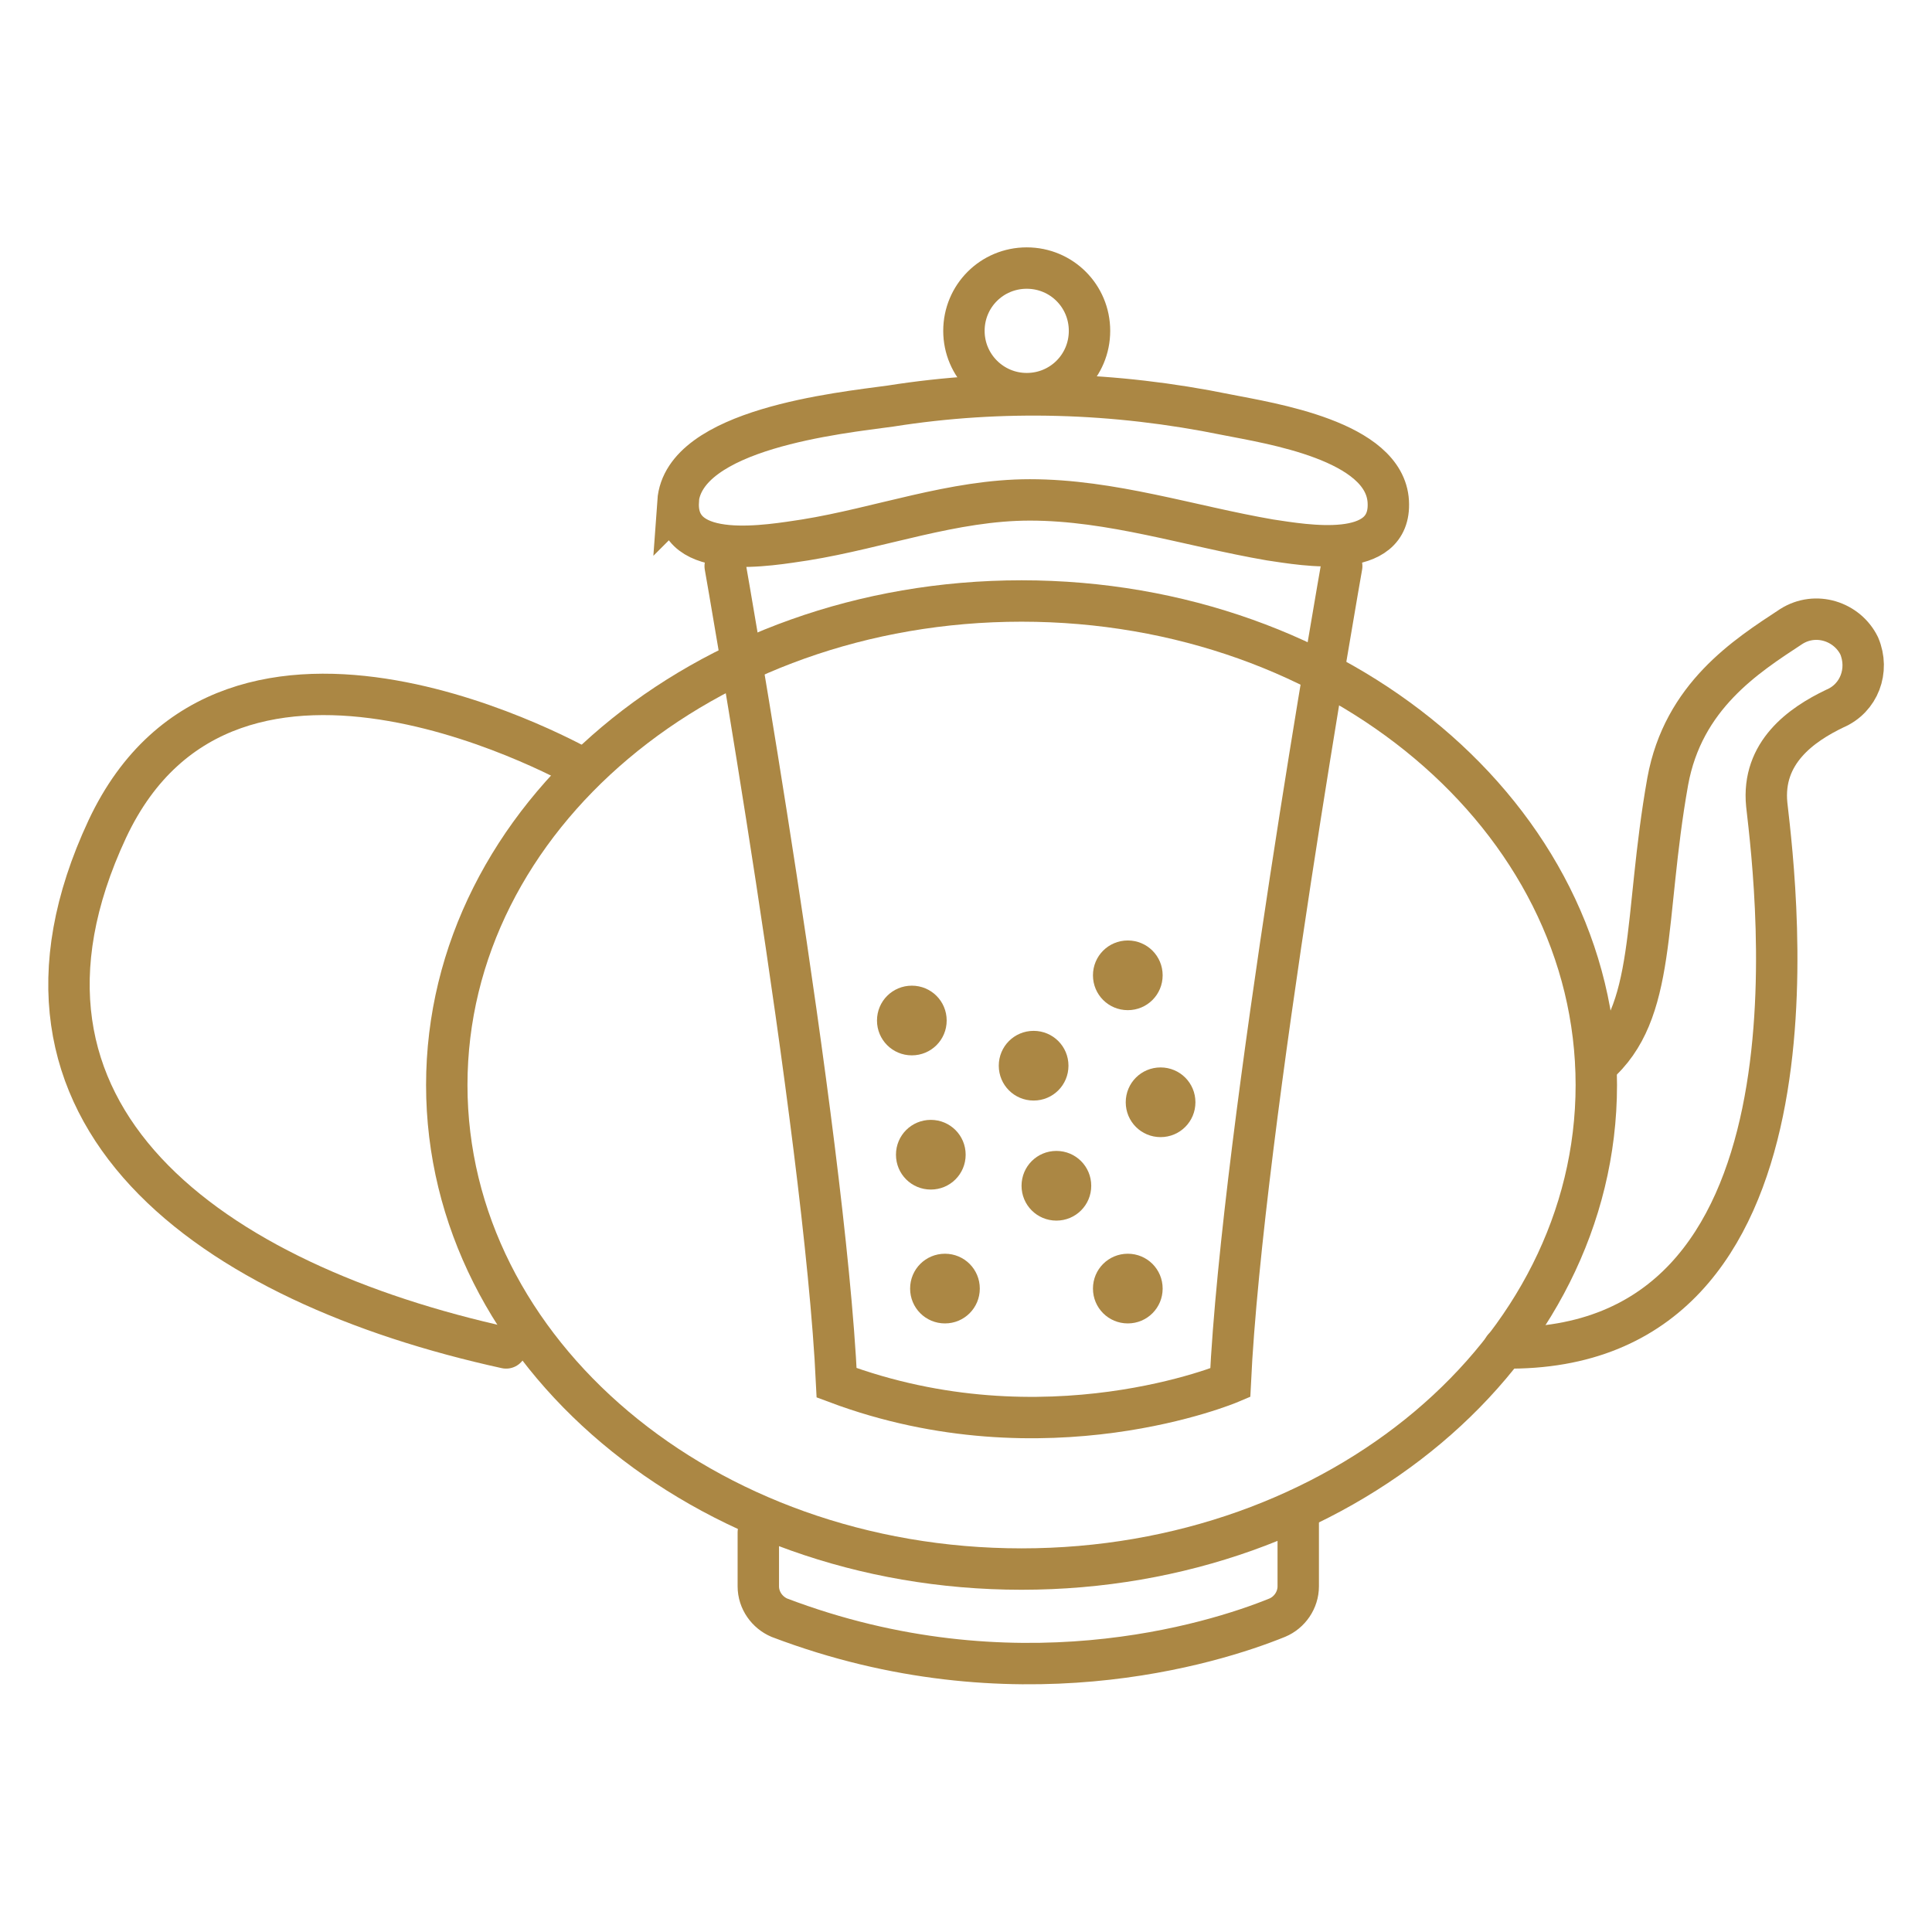
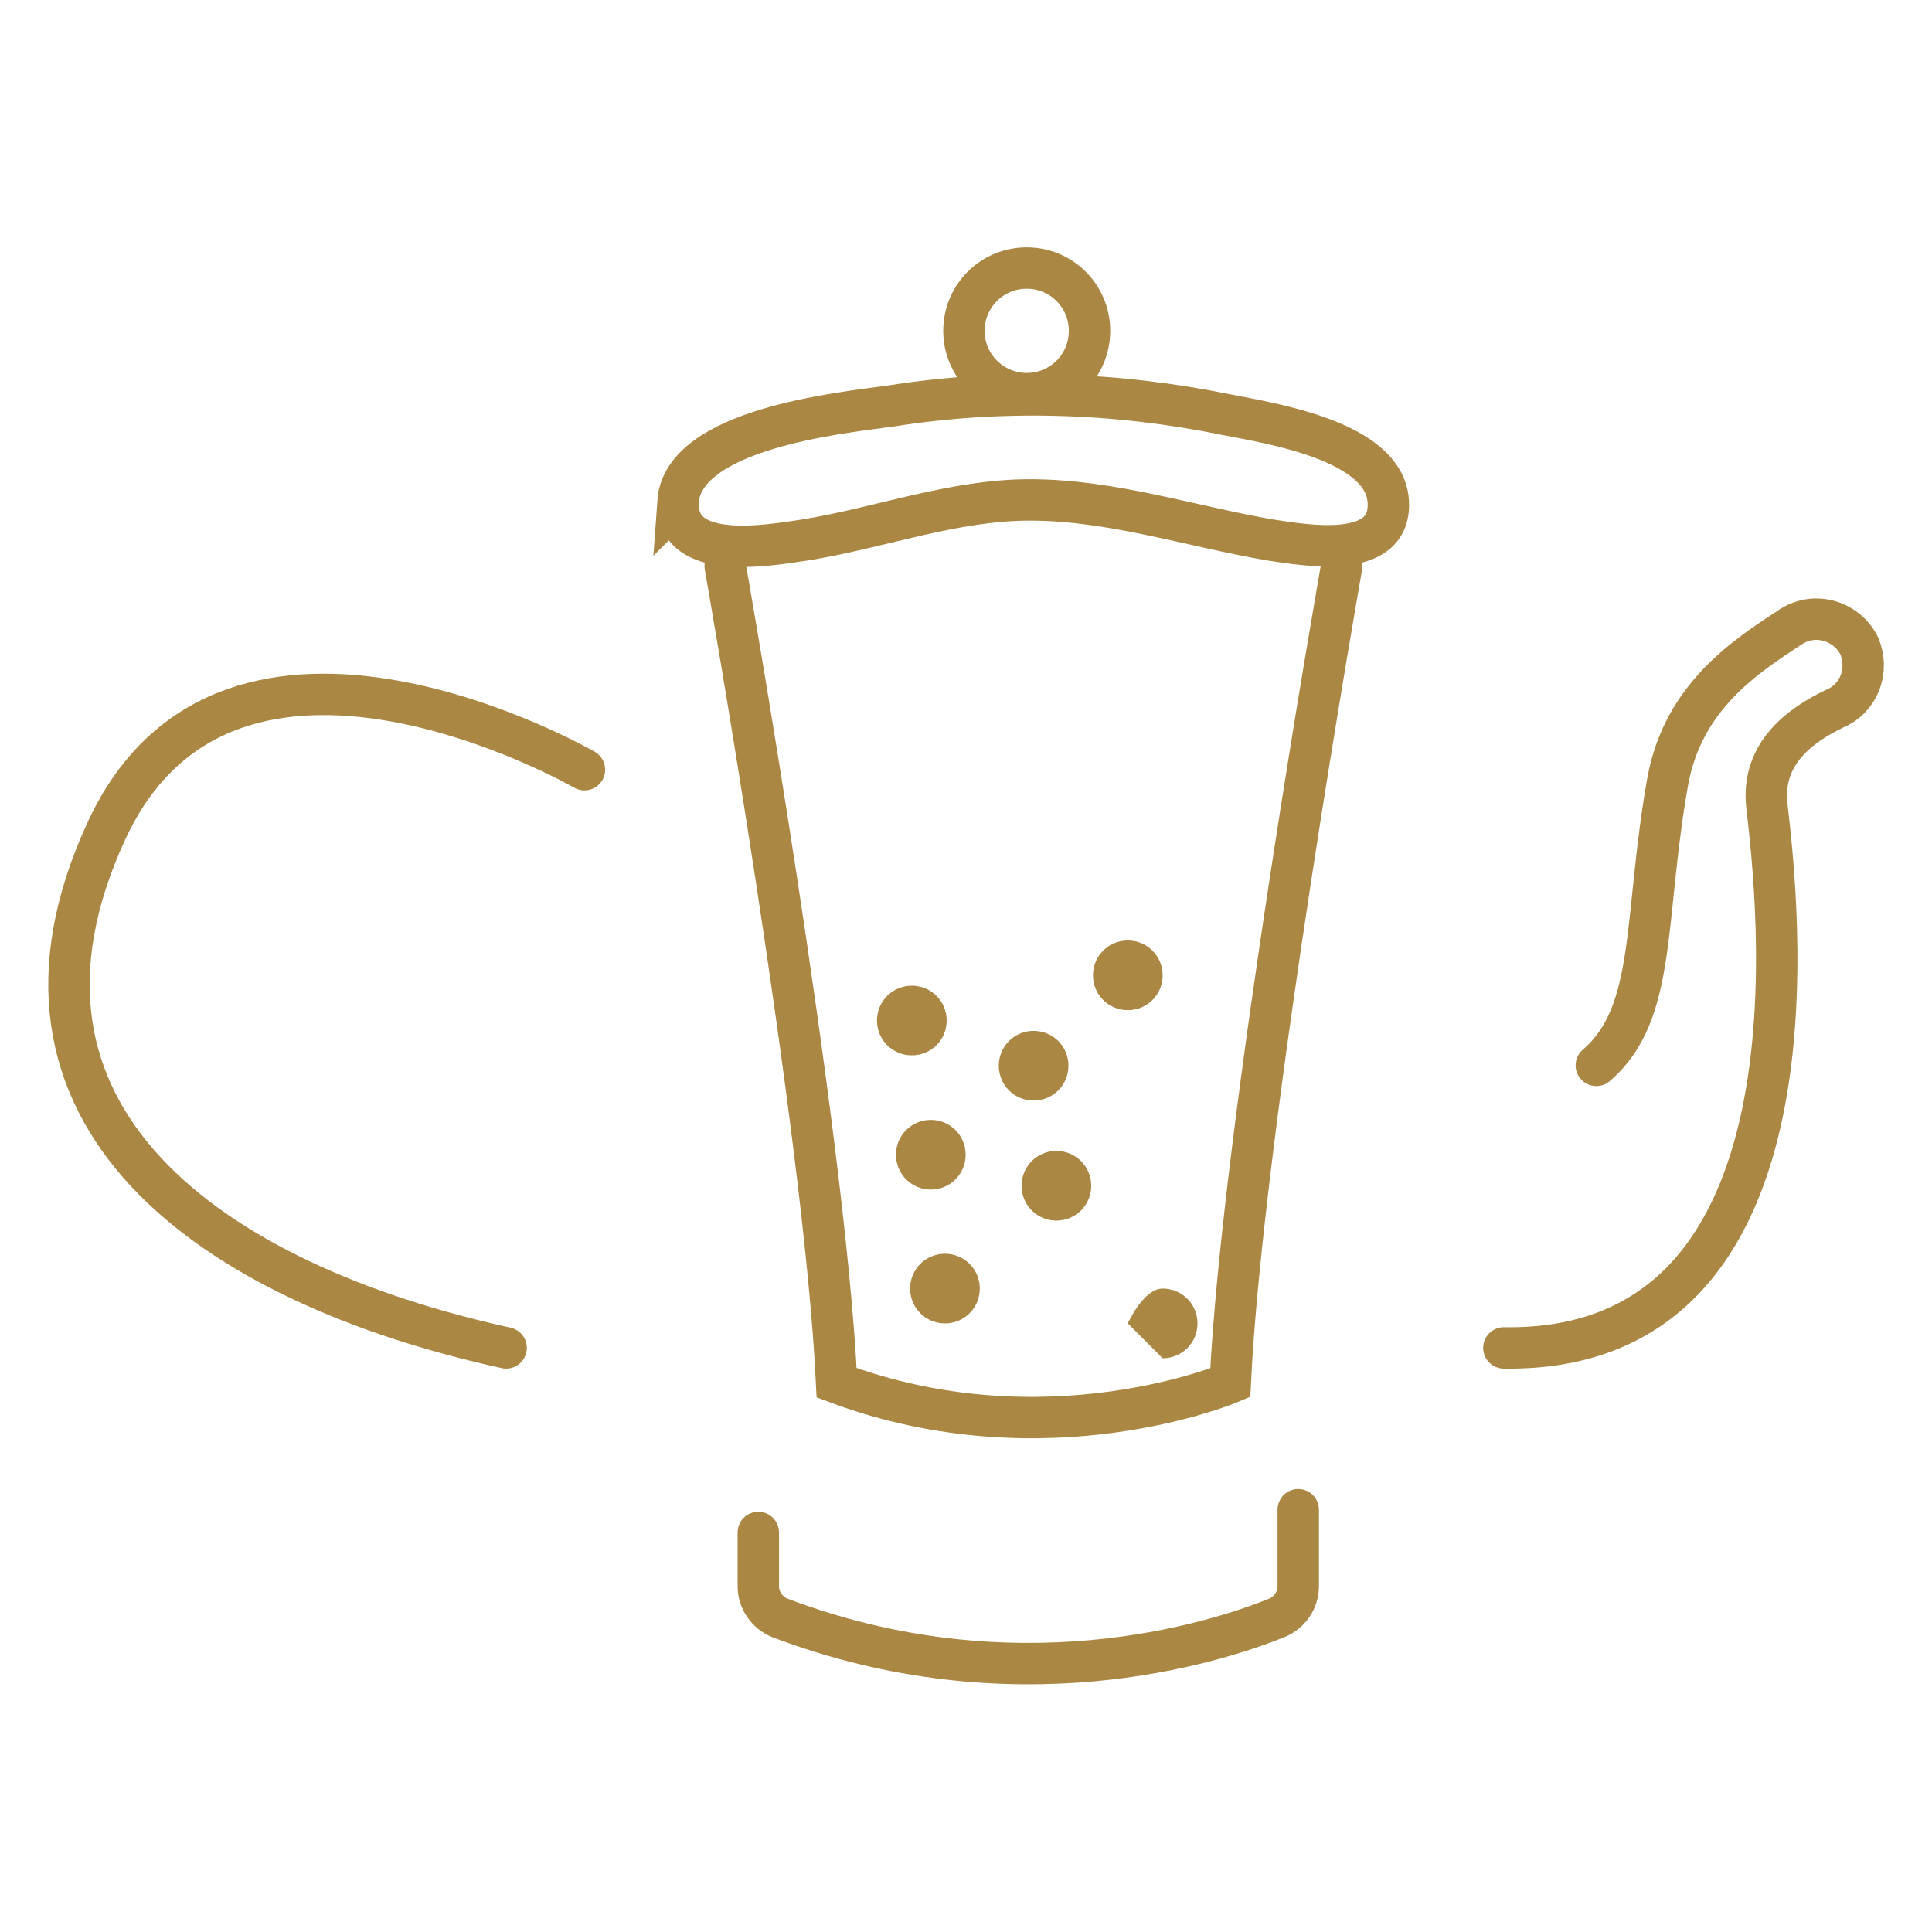
<svg xmlns="http://www.w3.org/2000/svg" id="Layer_1" data-name="Layer 1" viewBox="0 0 56 56">
  <defs>
    <style>
      .cls-1 {
        fill: none;
        stroke: #ab8744;
        stroke-linecap: round;
        stroke-miterlimit: 10;
        stroke-width: 1.2px;
      }

      .cls-2 {
        fill: #ab8744;
        stroke-width: 0px;
      }
    </style>
  </defs>
  <path class="cls-1" d="M43.59,39.07c9.54.15,7.92-13.12,7.62-15.75-.15-1.51,1.01-2.32,1.97-2.78.71-.3,1.01-1.11.71-1.82-.35-.71-1.26-1.01-1.97-.56-1.31.86-3.13,2.02-3.58,4.49-.71,3.99-.3,6.71-2.07,8.23" />
  <path class="cls-1" d="M16.94,22.31s-10.25-5.91-13.83,1.72c-3.89,8.33,3.03,13.17,11.56,15.04" />
  <path class="cls-1" d="M37.63,43.76v2.22c0,.4-.25.76-.61.91-1.87.76-7.67,2.57-14.43,0-.35-.15-.61-.5-.61-.91v-1.56" />
  <path class="cls-1" d="M38.89,16.41s-2.88,16.3-3.23,23.67c0,0-5.35,2.27-11.41,0-.35-7.37-3.23-23.67-3.23-23.67" />
  <path class="cls-1" d="M19.66,14.54c-.1,1.77,2.67,1.26,3.68,1.11,2.17-.35,4.29-1.16,6.51-1.16,2.37,0,4.64.76,6.96,1.16,1.01.15,3.53.61,3.43-1.11-.1-1.77-3.43-2.27-4.69-2.52-3.23-.66-6.51-.76-9.74-.25-1.46.2-6.01.66-6.16,2.78Z" />
  <path class="cls-1" d="M29.76,11.41c-1,0-1.82-.81-1.82-1.82s.81-1.82,1.82-1.82,1.82.81,1.82,1.82-.81,1.82-1.82,1.82Z" />
-   <path class="cls-1" d="M29.61,45.48c-9.2,0-16.66-6.28-16.66-14.03s7.46-14.03,16.66-14.03,16.66,6.28,16.66,14.03-7.46,14.03-16.66,14.03Z" />
  <path class="cls-2" d="M32.69,29.28c-.56,0-1.01-.45-1.01-1.01s.45-1.01,1.01-1.01,1.01.45,1.01,1.01-.45,1.01-1.01,1.01Z" />
-   <path class="cls-2" d="M33.64,32.96c-.56,0-1.01-.45-1.01-1.01s.45-1.01,1.01-1.01,1.01.45,1.01,1.01-.45,1.01-1.01,1.01Z" />
  <path class="cls-2" d="M26.98,34.48c-.56,0-1.01-.45-1.01-1.01s.45-1.01,1.01-1.01,1.01.45,1.01,1.01-.45,1.01-1.01,1.01Z" />
  <path class="cls-2" d="M27.39,38.36c-.56,0-1.01-.45-1.01-1.01s.45-1.01,1.01-1.01,1.01.45,1.01,1.01-.45,1.01-1.01,1.01Z" />
  <path class="cls-2" d="M29.96,31.9c-.56,0-1.01-.45-1.01-1.01s.45-1.01,1.01-1.01,1.01.45,1.01,1.01-.45,1.01-1.01,1.01Z" />
-   <path class="cls-2" d="M32.69,38.36c-.56,0-1.01-.45-1.01-1.01s.45-1.01,1.01-1.01,1.01.45,1.01,1.01-.45,1.01-1.01,1.01Z" />
+   <path class="cls-2" d="M32.69,38.36s.45-1.01,1.01-1.01,1.01.45,1.01,1.01-.45,1.01-1.01,1.01Z" />
  <path class="cls-2" d="M26.43,30.59c-.56,0-1.01-.45-1.01-1.01s.45-1.01,1.01-1.01,1.01.45,1.01,1.01-.45,1.01-1.01,1.01Z" />
  <path class="cls-2" d="M30.62,35.38c-.56,0-1.01-.45-1.01-1.01s.45-1.01,1.01-1.01,1.01.45,1.01,1.01-.45,1.01-1.01,1.01Z" />
</svg>